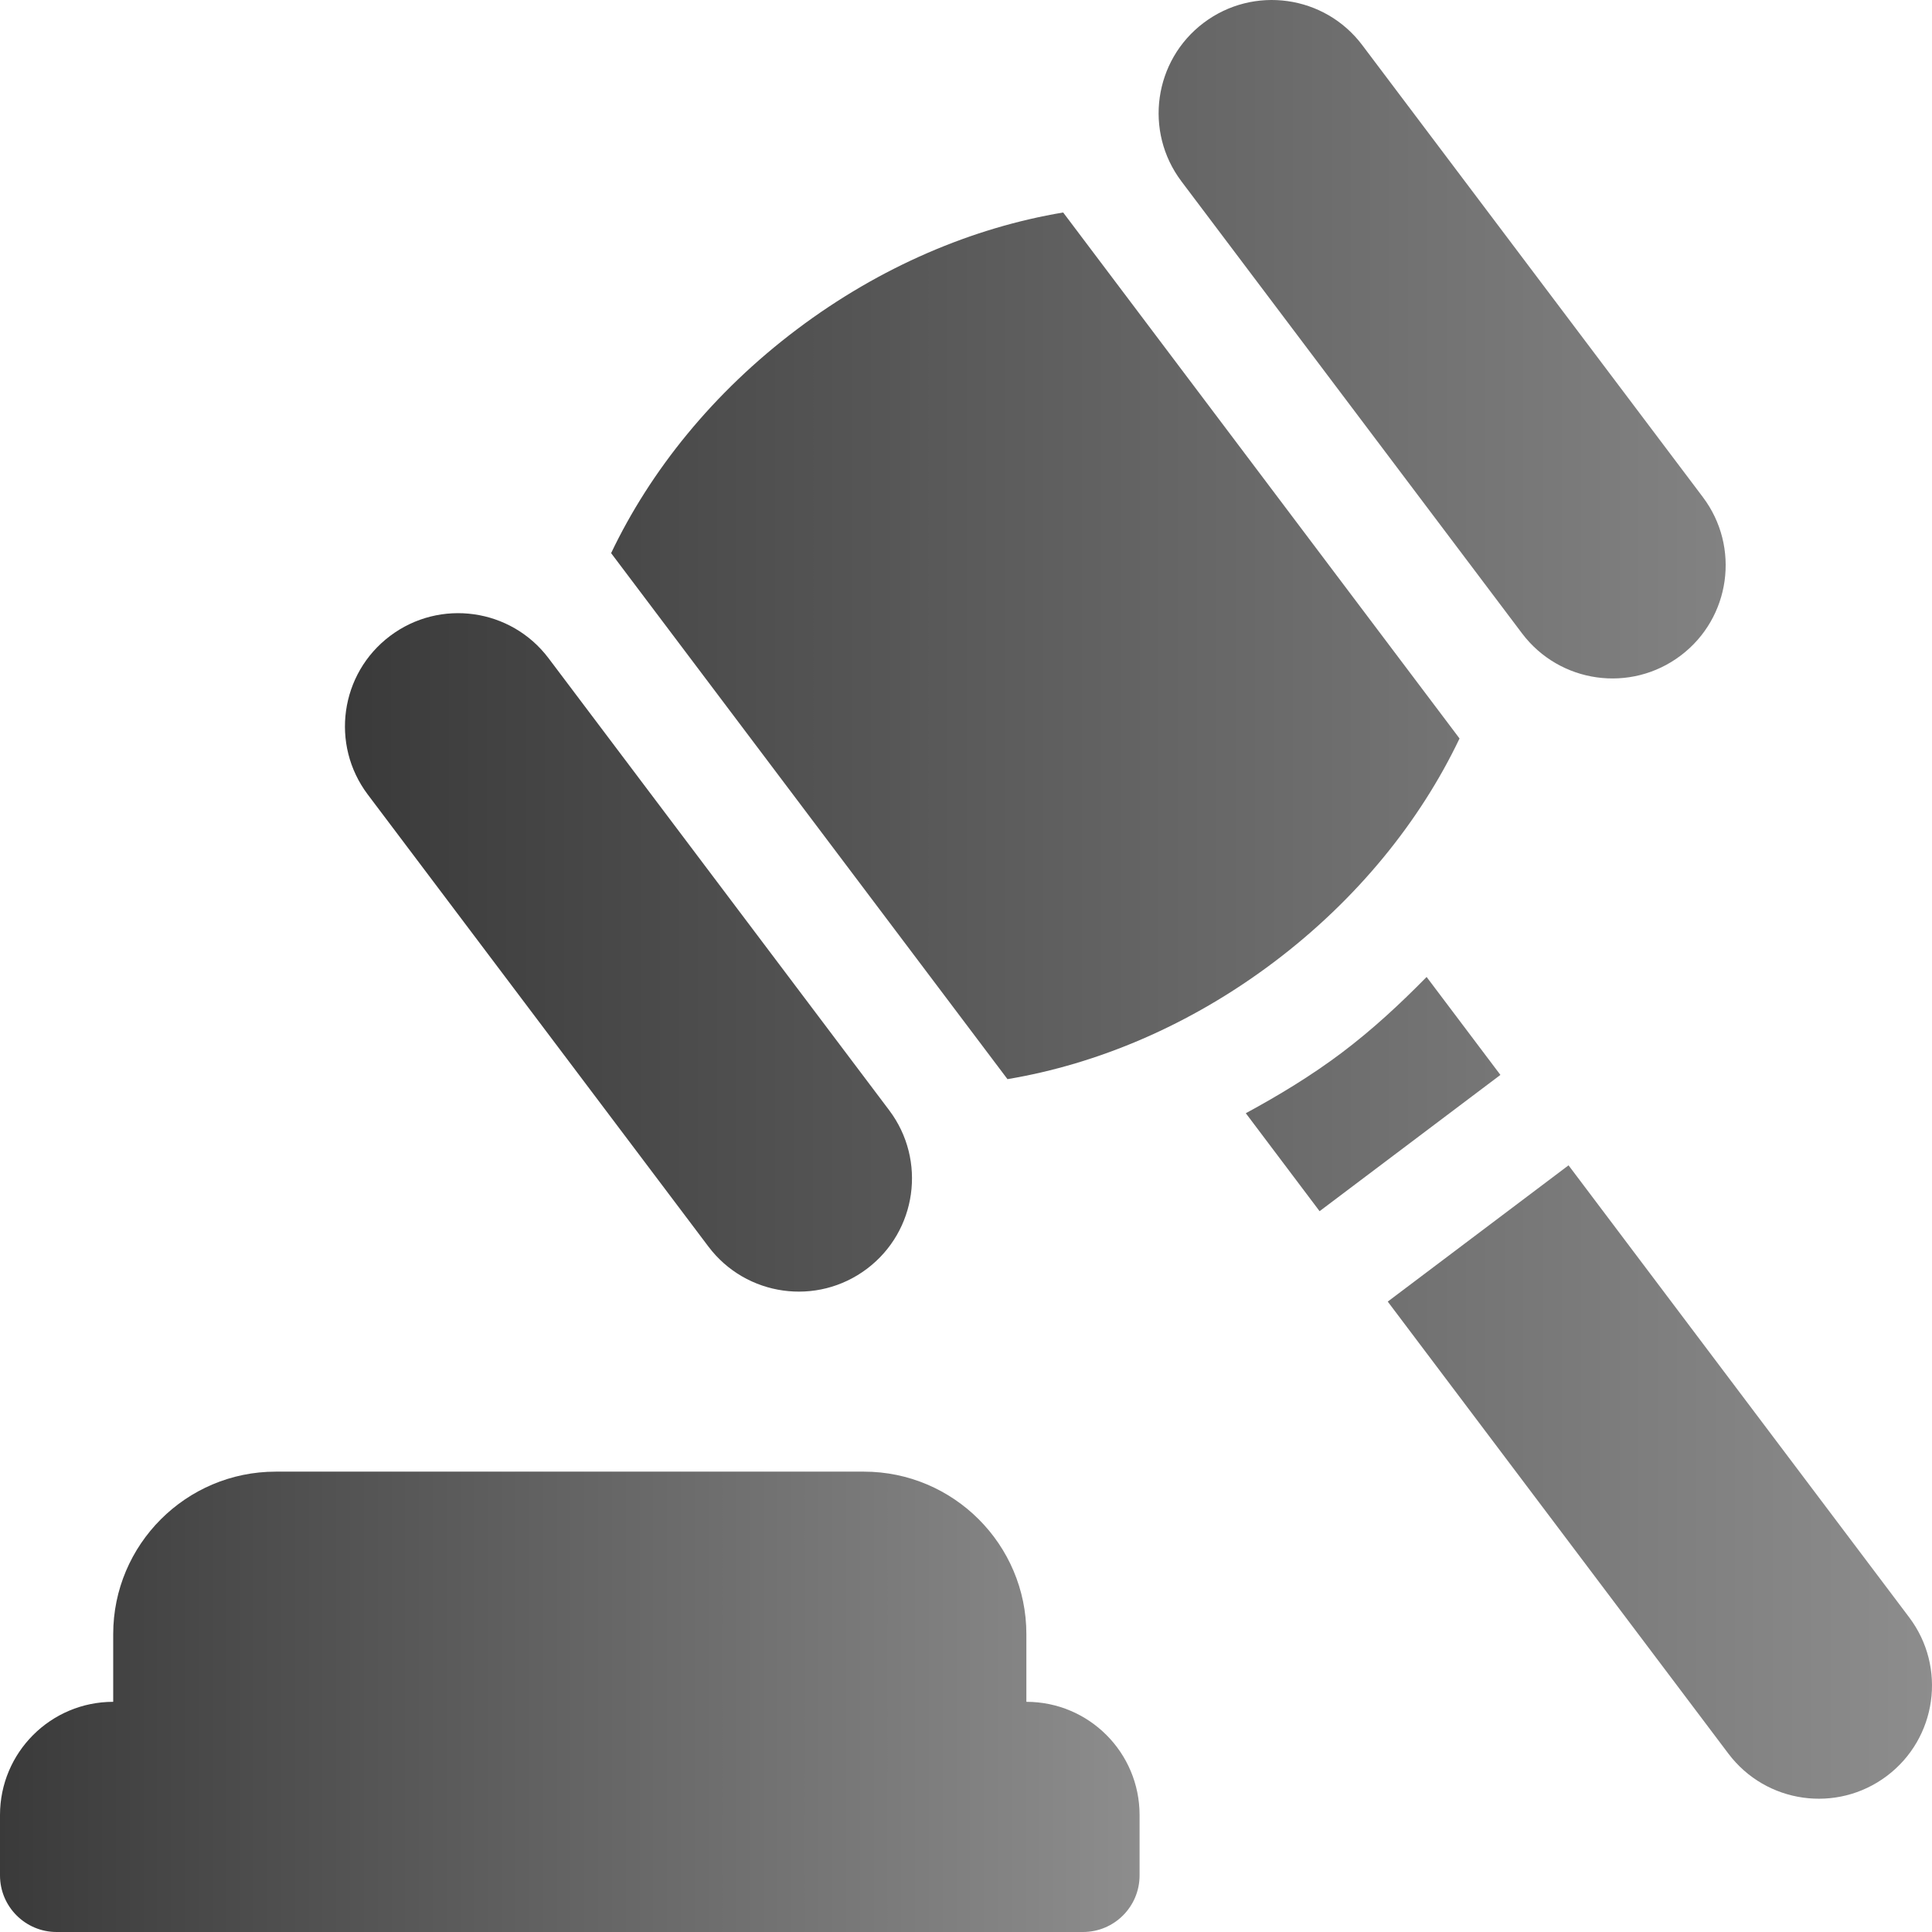
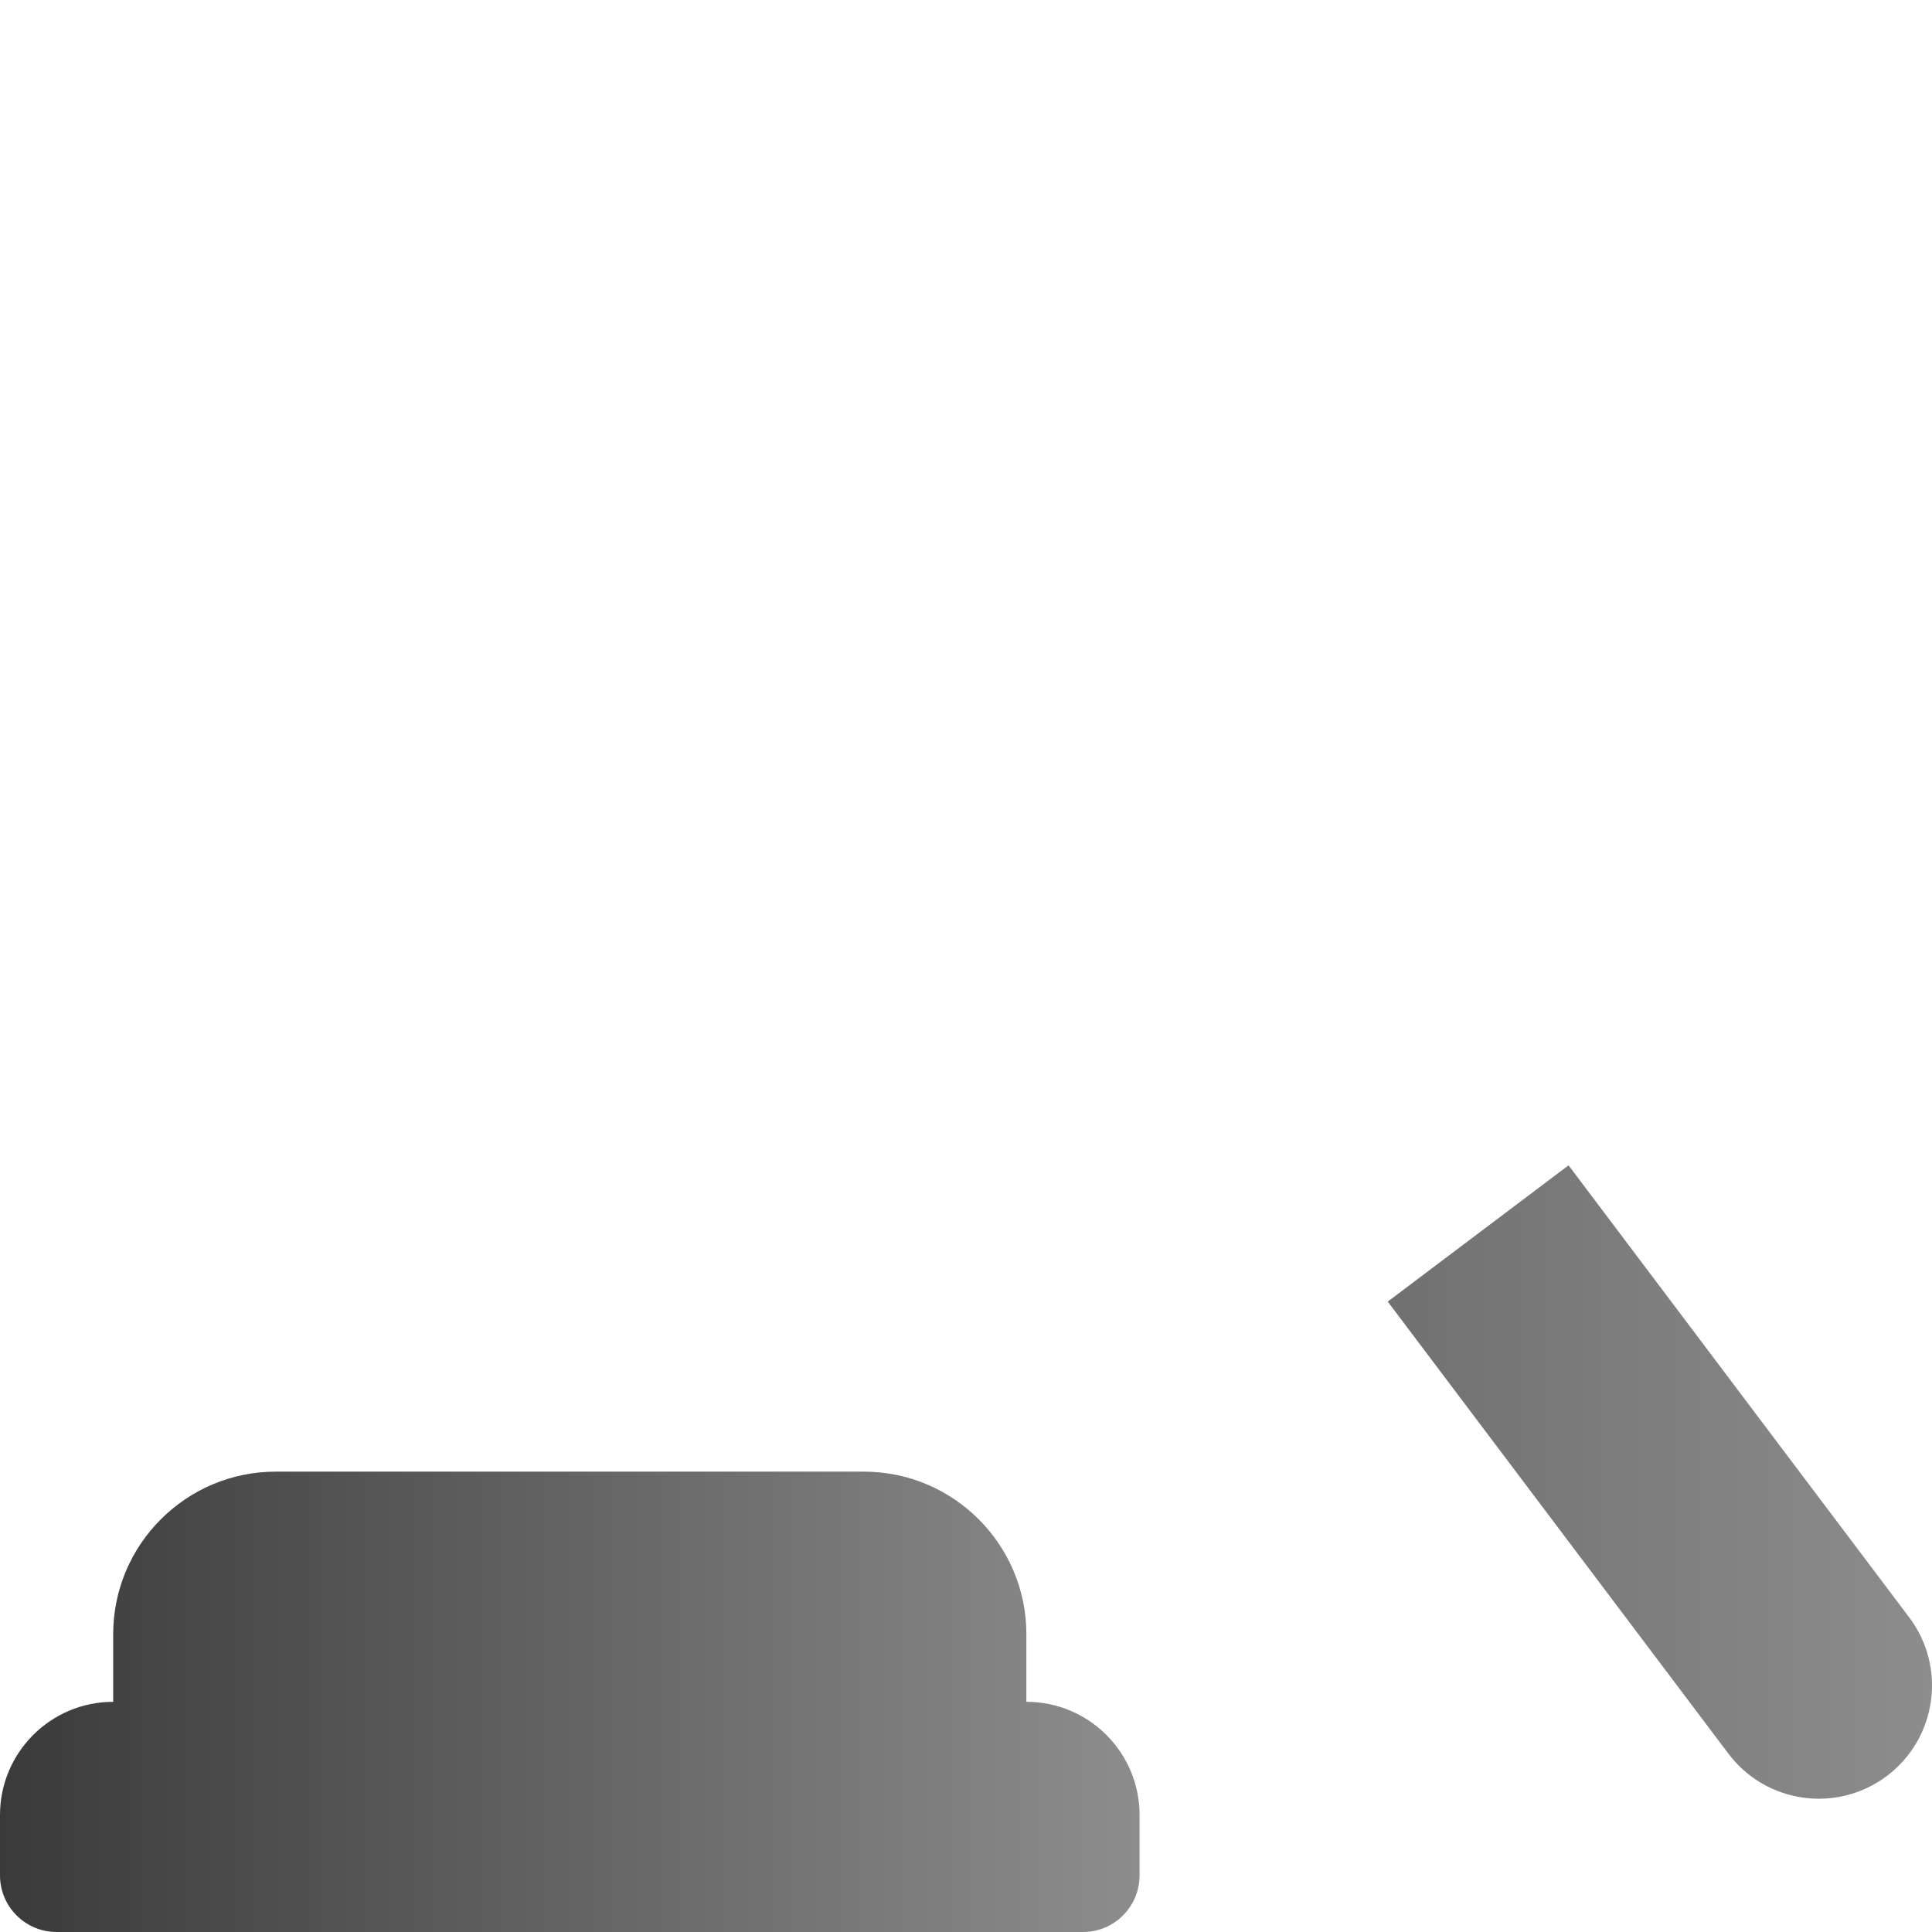
<svg xmlns="http://www.w3.org/2000/svg" width="64" height="64" viewBox="0 0 64 64" fill="none">
  <g clip-path="url(#clip0_16660_25492)">
    <path d="M1.875 64H35.875C36.911 64 37.75 63.161 37.75 62.125V60.125C37.75 58.054 36.071 56.375 34 56.375V54.133C34 51.165 31.585 48.75 28.617 48.75H9.133C6.165 48.75 3.75 51.165 3.75 54.133V56.375C1.679 56.375 0 58.054 0 60.125V62.125C0 63.16 0.84 64 1.875 64Z" fill="url(#paint0_linear_16660_25492)" />
-     <path d="M23.466 41.293C24.712 42.947 27.064 43.278 28.718 42.031C30.372 40.785 30.702 38.433 29.456 36.779L18.172 21.805C16.925 20.151 14.574 19.821 12.921 21.067C11.266 22.313 10.936 24.664 12.182 26.319L23.466 41.293Z" fill="url(#paint1_linear_16660_25492)" />
-     <path d="M50.42 20.982C51.667 22.635 54.018 22.966 55.672 21.719C57.326 20.473 57.656 18.122 56.41 16.468L45.126 1.494C43.88 -0.161 41.528 -0.491 39.874 0.755C38.22 2.002 37.89 4.353 39.136 6.007L50.42 20.982Z" fill="url(#paint2_linear_16660_25492)" />
-     <path d="M42.195 31.875C44.967 29.787 47.047 27.193 48.349 24.463L35.219 7.039C32.235 7.538 29.169 8.822 26.398 10.911C23.626 12.999 21.545 15.593 20.244 18.323L33.374 35.748C36.357 35.249 39.423 33.964 42.195 31.875Z" fill="url(#paint3_linear_16660_25492)" />
-     <path d="M47.258 32.363C46.385 33.253 45.465 34.106 44.452 34.87C43.438 35.634 42.364 36.283 41.269 36.877L43.713 40.122L49.703 35.608L47.258 32.363Z" fill="url(#paint4_linear_16660_25492)" />
    <path d="M51.96 38.603L45.971 43.117L57.255 58.091C58.502 59.746 60.852 60.076 62.506 58.83C64.161 57.583 64.491 55.232 63.245 53.578L51.96 38.603Z" fill="url(#paint5_linear_16660_25492)" />
  </g>
  <defs>
    <linearGradient id="paint0_linear_16660_25492" x1="53.828" y1="56.23" x2="-5.066" y2="56.23" gradientUnits="userSpaceOnUse">
      <stop stop-color="#B0B0B0" />
      <stop offset="1" stop-color="#2F2F2F" />
    </linearGradient>
    <linearGradient id="paint1_linear_16660_25492" x1="86.391" y1="29.224" x2="4.371" y2="29.224" gradientUnits="userSpaceOnUse">
      <stop stop-color="#B0B0B0" />
      <stop offset="1" stop-color="#2F2F2F" />
    </linearGradient>
    <linearGradient id="paint2_linear_16660_25492" x1="86.391" y1="29.224" x2="4.371" y2="29.224" gradientUnits="userSpaceOnUse">
      <stop stop-color="#B0B0B0" />
      <stop offset="1" stop-color="#2F2F2F" />
    </linearGradient>
    <linearGradient id="paint3_linear_16660_25492" x1="86.391" y1="29.224" x2="4.371" y2="29.224" gradientUnits="userSpaceOnUse">
      <stop stop-color="#B0B0B0" />
      <stop offset="1" stop-color="#2F2F2F" />
    </linearGradient>
    <linearGradient id="paint4_linear_16660_25492" x1="86.391" y1="29.224" x2="4.371" y2="29.224" gradientUnits="userSpaceOnUse">
      <stop stop-color="#B0B0B0" />
      <stop offset="1" stop-color="#2F2F2F" />
    </linearGradient>
    <linearGradient id="paint5_linear_16660_25492" x1="86.391" y1="29.224" x2="4.371" y2="29.224" gradientUnits="userSpaceOnUse">
      <stop stop-color="#B0B0B0" />
      <stop offset="1" stop-color="#2F2F2F" />
    </linearGradient>
    <clipPath id="clip0_16660_25492">
      <rect width="64" height="64" fill="white" />
    </clipPath>
  </defs>
</svg>